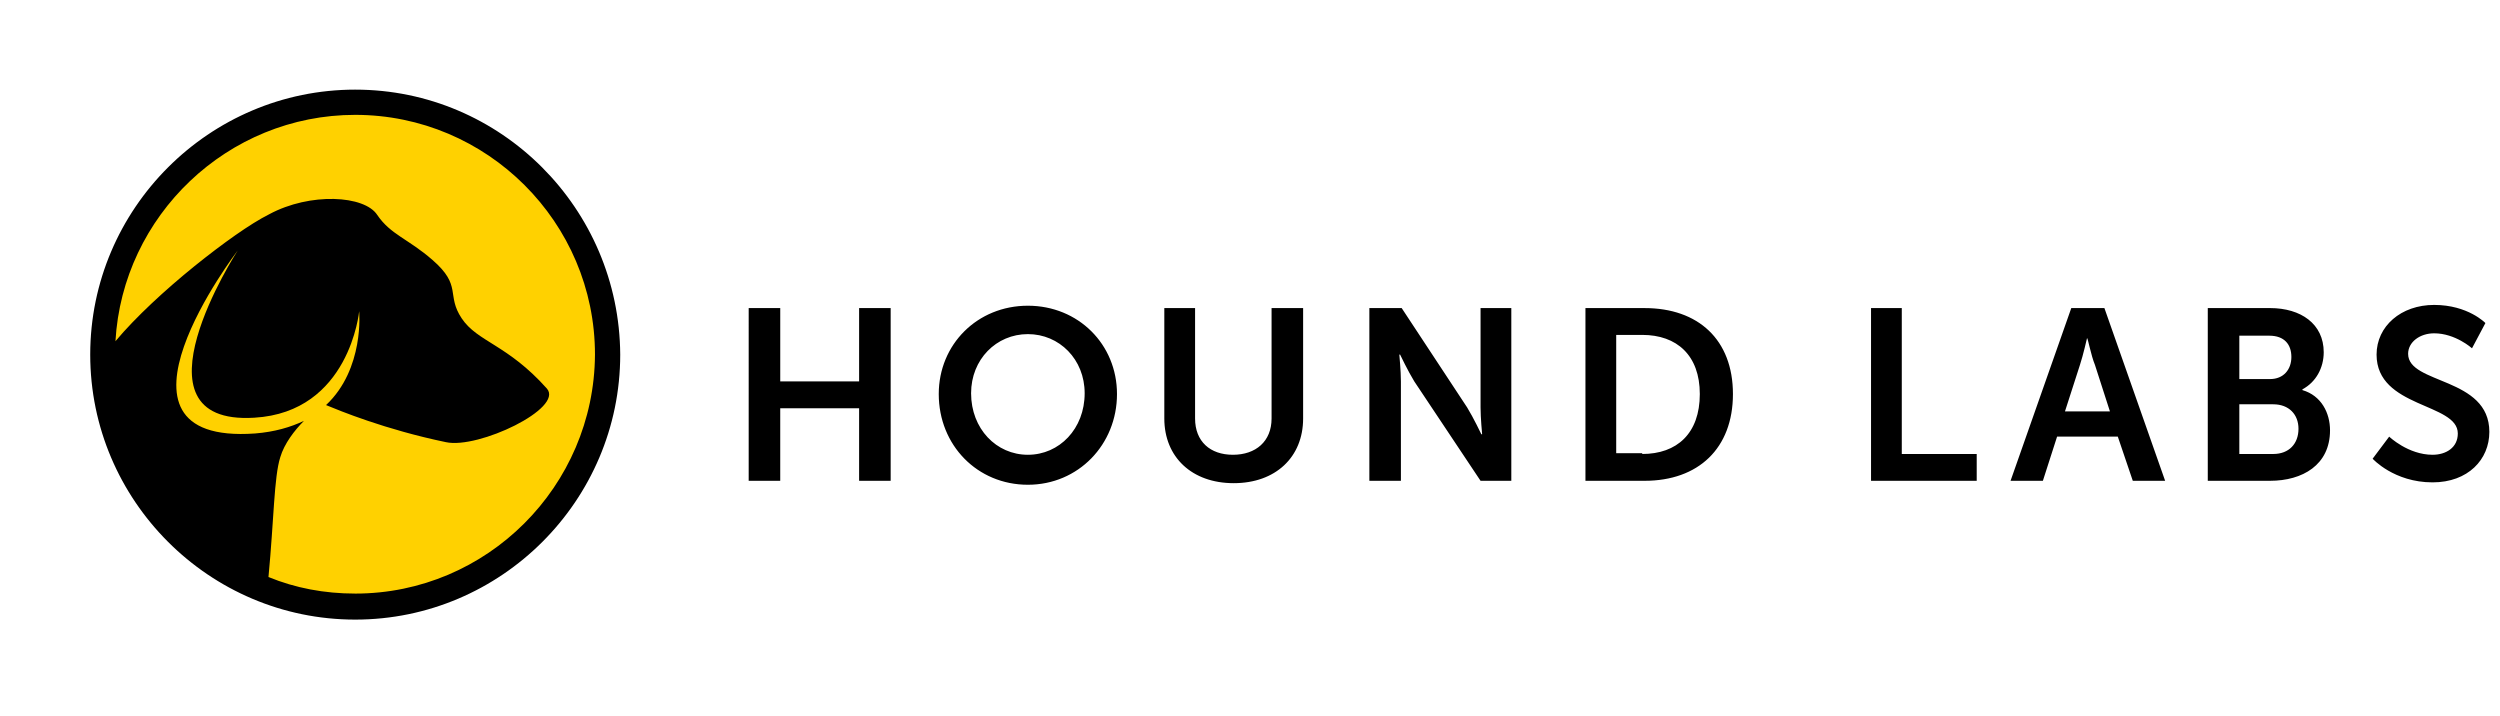
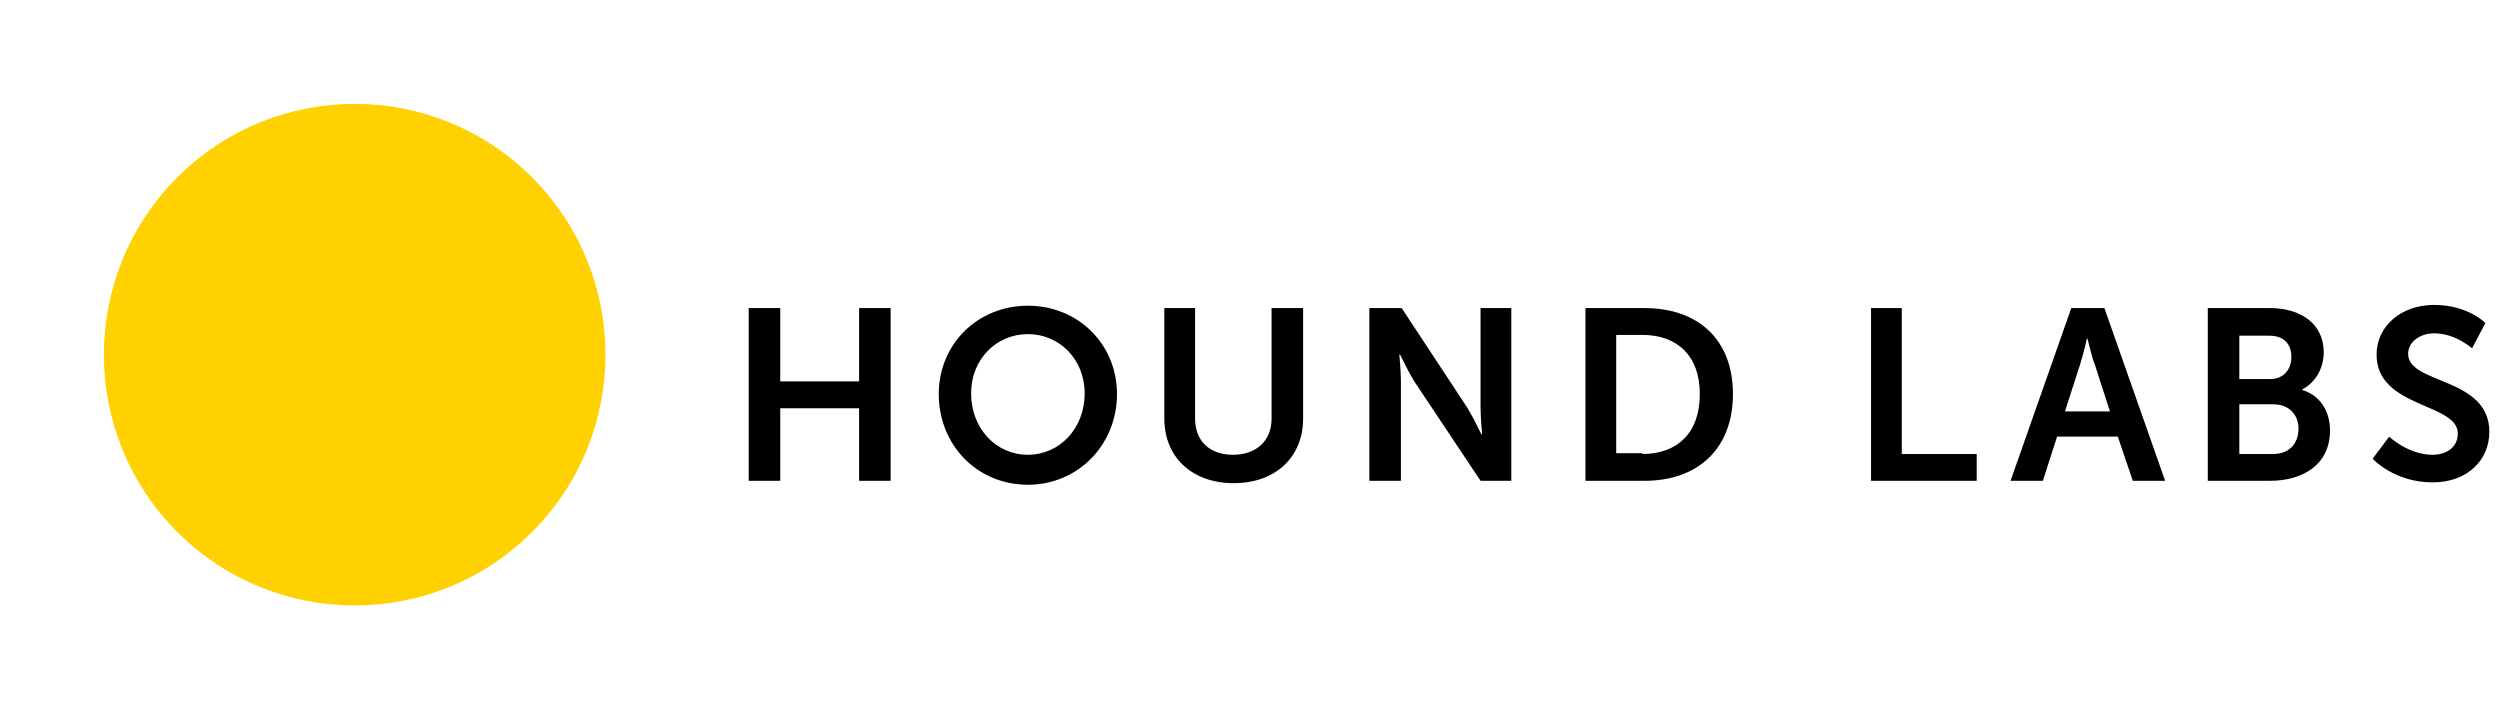
<svg xmlns="http://www.w3.org/2000/svg" width="234" height="67" fill="none">
  <path d="M70.078 28.837h2.953v6.865h7.382v-6.865h2.953v16.166h-2.953v-6.791H73.03v6.791h-2.953V28.837zM96.209 28.615c4.724 0 8.341 3.617 8.341 8.268 0 4.724-3.617 8.49-8.341 8.49-4.725 0-8.342-3.692-8.342-8.49 0-4.65 3.617-8.268 8.342-8.268zm0 13.952c2.953 0 5.315-2.436 5.315-5.758 0-3.174-2.362-5.536-5.315-5.536-2.953 0-5.315 2.362-5.315 5.536 0 3.322 2.362 5.758 5.315 5.758zM108.906 28.837h2.953v10.335c0 2.14 1.403 3.395 3.543 3.395 2.141 0 3.617-1.255 3.617-3.395V28.837h2.953v10.335c0 3.617-2.583 6.053-6.496 6.053-3.912 0-6.496-2.436-6.496-6.053V28.837h-.074zM128.246 28.837h2.952l6.127 9.301c.591.96 1.329 2.51 1.329 2.51h.074s-.148-1.55-.148-2.51v-9.301h2.879v16.166h-2.879l-6.2-9.3c-.591-.96-1.329-2.51-1.329-2.51h-.074s.148 1.55.148 2.51v9.3h-2.953V28.837h.074zM148.398 28.837h5.537c5.02 0 8.268 2.953 8.268 8.046 0 5.094-3.248 8.12-8.268 8.12h-5.537V28.837zm5.315 13.656c3.248 0 5.389-1.919 5.389-5.61 0-3.617-2.141-5.536-5.389-5.536h-2.436V42.42h2.436v.073zM175.055 28.836h2.952v13.657h7.013v2.51h-9.891V28.835h-.074zM198.227 40.868h-5.684l-1.329 4.134h-3.026l5.684-16.166h3.1l5.684 16.166h-3.027l-1.402-4.134zm-2.879-9.227s-.369 1.624-.664 2.51l-1.403 4.355h4.208l-1.403-4.355c-.369-.886-.664-2.51-.738-2.51zM206.722 28.836h5.758c2.879 0 5.02 1.476 5.02 4.134 0 1.476-.738 2.805-1.993 3.47v.073c1.771.517 2.583 2.14 2.583 3.765 0 3.248-2.583 4.724-5.61 4.724h-5.832V28.836h.074zm5.758 6.644c1.255 0 1.993-.886 1.993-2.067s-.664-1.993-2.067-1.993h-2.805v4.06h2.879zm.295 7.013c1.477 0 2.363-.96 2.363-2.363 0-1.329-.886-2.288-2.363-2.288h-3.174v4.65h3.174zM223.628 40.869s1.772 1.698 4.06 1.698c1.255 0 2.363-.665 2.363-1.993 0-2.88-7.604-2.363-7.604-7.382 0-2.658 2.289-4.651 5.389-4.651 3.174 0 4.798 1.698 4.798 1.698l-1.255 2.362s-1.55-1.402-3.543-1.402c-1.329 0-2.436.811-2.436 1.919 0 2.879 7.603 2.14 7.603 7.308 0 2.584-1.993 4.724-5.315 4.724-3.617 0-5.61-2.214-5.61-2.214l1.55-2.067z" fill="#000" />
  <path d="M49.797 49.796c9.167-9.167 9.167-24.03 0-33.198-9.168-9.167-24.03-9.167-33.198 0-9.167 9.168-9.167 24.03 0 33.198 9.167 9.167 24.03 9.167 33.197 0z" fill="#FFD100" />
-   <path d="M33.249 8.389c-13.657 0-24.804 11.146-24.804 24.803S19.592 57.995 33.25 57.995c13.656 0 24.803-11.146 24.803-24.803-.074-13.657-11.147-24.803-24.803-24.803zm0 47.17c-2.88 0-5.61-.517-8.12-1.55.516-5.389.516-9.375 1.107-11.22.369-1.256 1.328-2.51 2.214-3.396-1.255.59-2.731 1.033-4.576 1.18-15.576 1.108-1.624-17.125-1.624-17.125s-10.63 16.388 1.55 15.65c8.932-.517 9.818-9.966 9.818-9.966s.516 5.389-3.1 8.784c1.254.517 5.536 2.289 11.22 3.47 3.026.664 11.073-3.174 9.449-5.02-3.691-4.134-6.496-4.355-7.973-6.57-1.476-2.214.074-3.026-2.731-5.462-2.288-1.994-3.912-2.363-5.167-4.208-1.182-1.846-6.275-2.14-10.114-.074-1.771.886-4.355 2.731-7.013 4.872-2.73 2.215-5.462 4.725-7.382 7.013C11.473 20.2 21.29 10.751 33.25 10.751c12.327 0 22.44 10.04 22.44 22.44C55.617 45.52 45.577 55.56 33.25 55.56z" fill="#000" />
</svg>